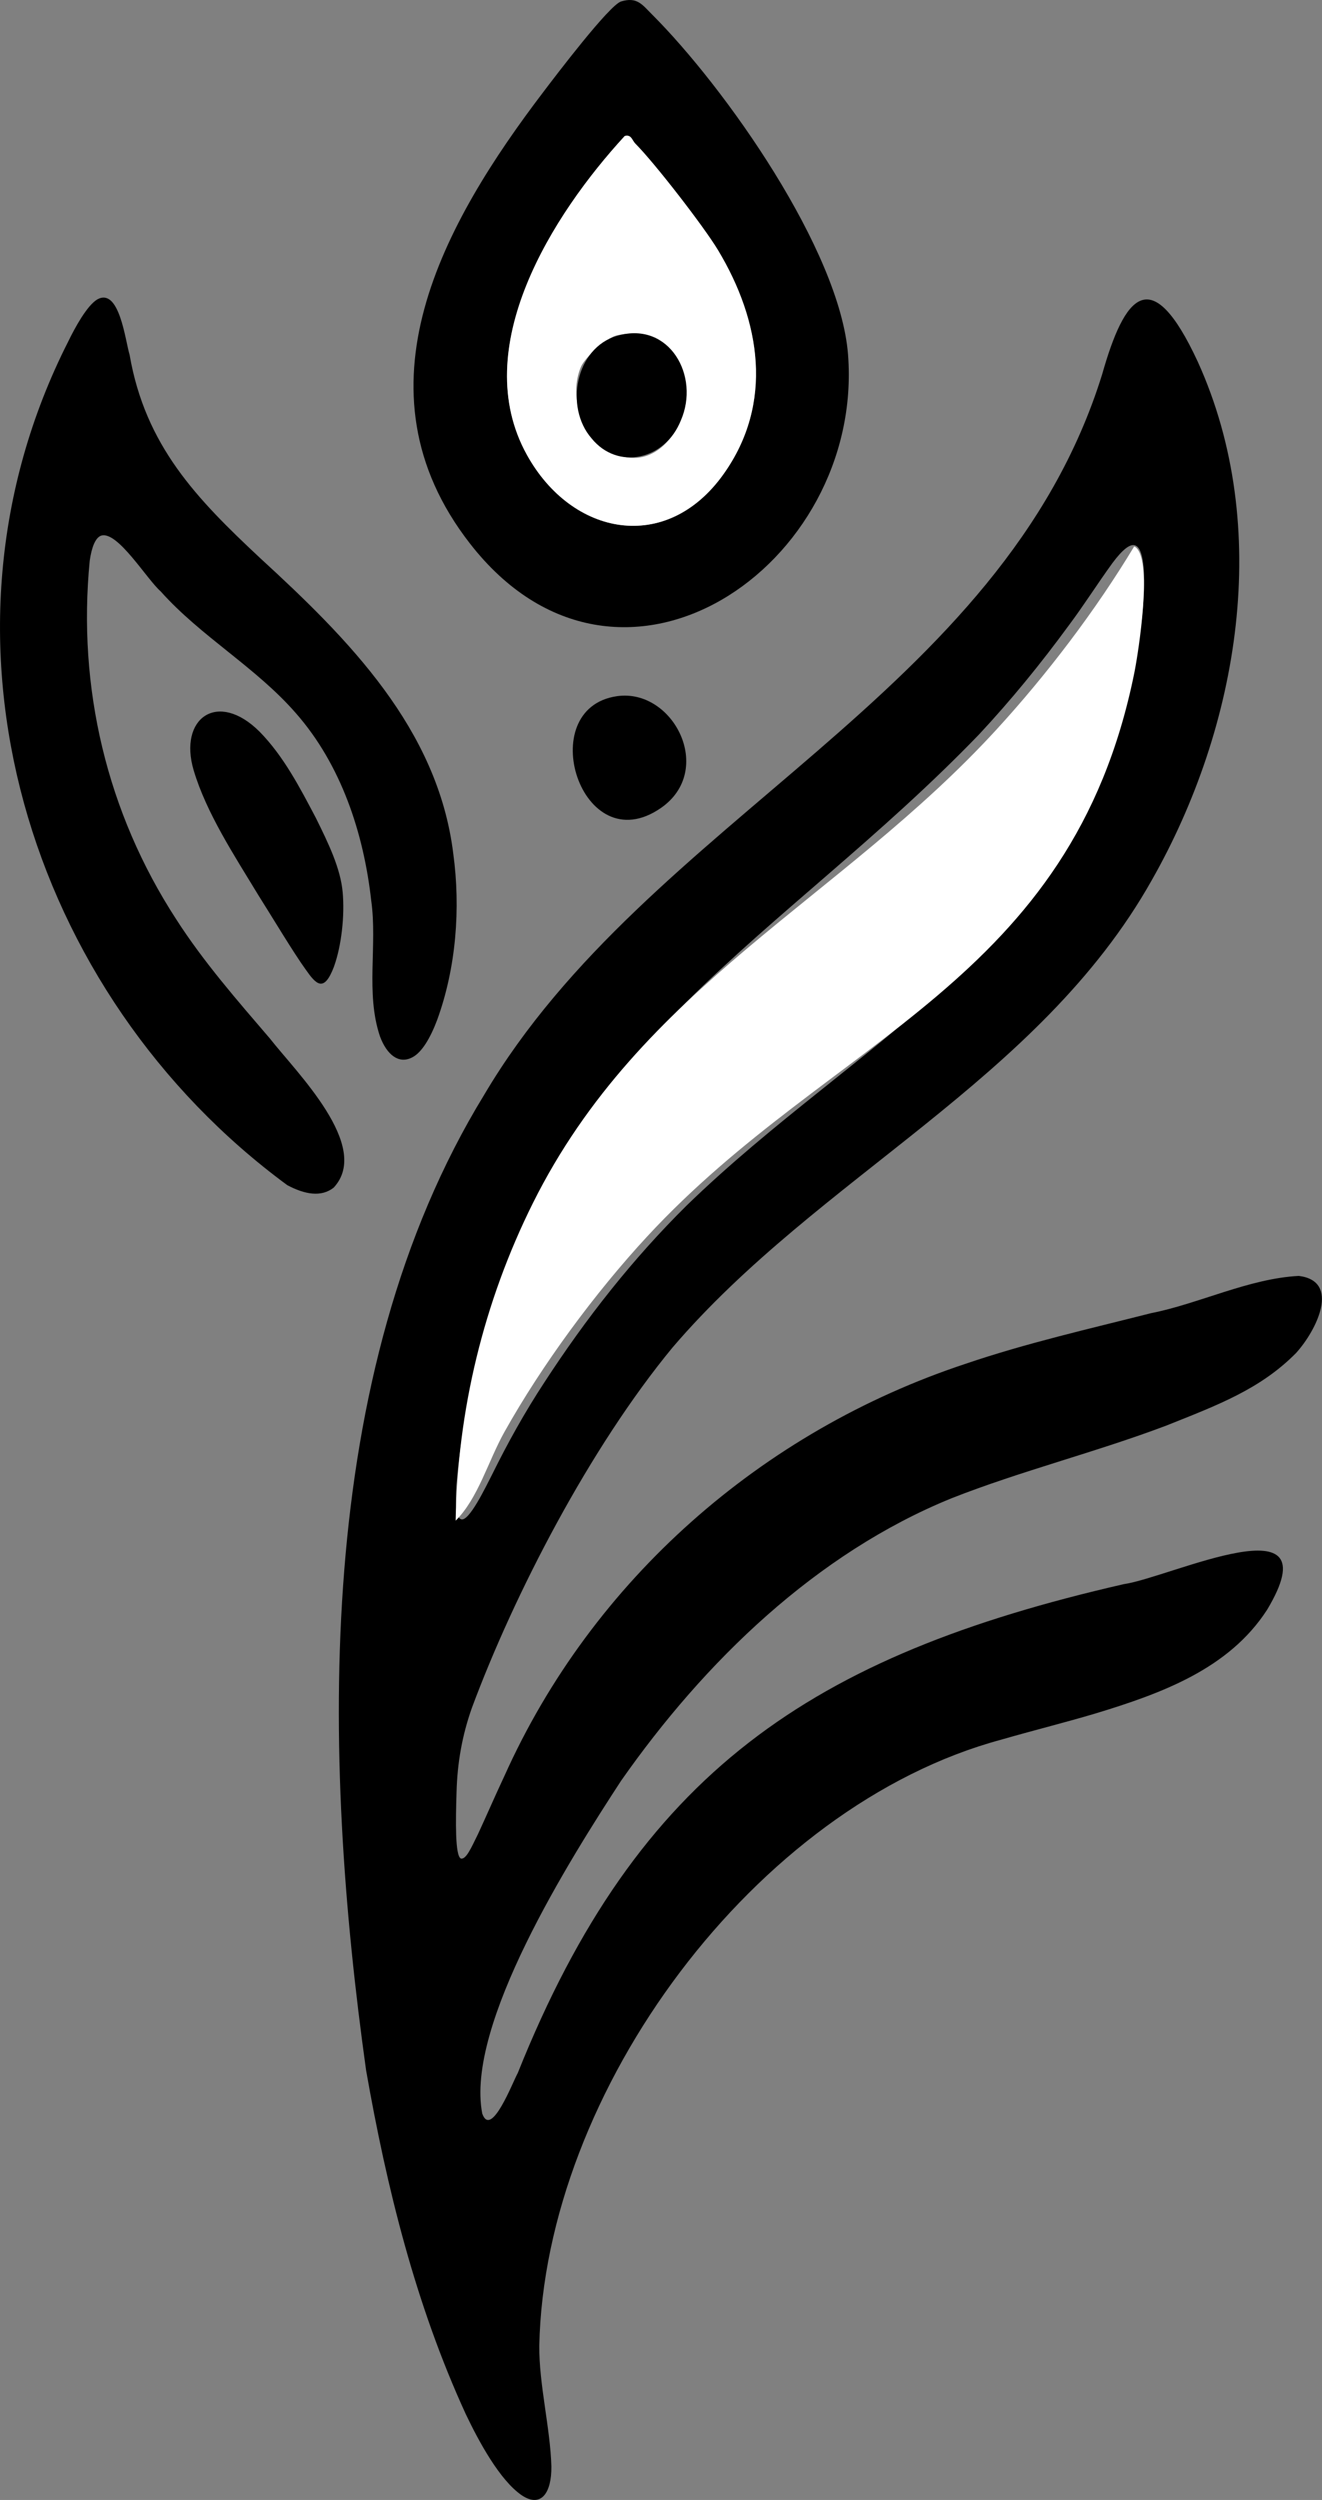
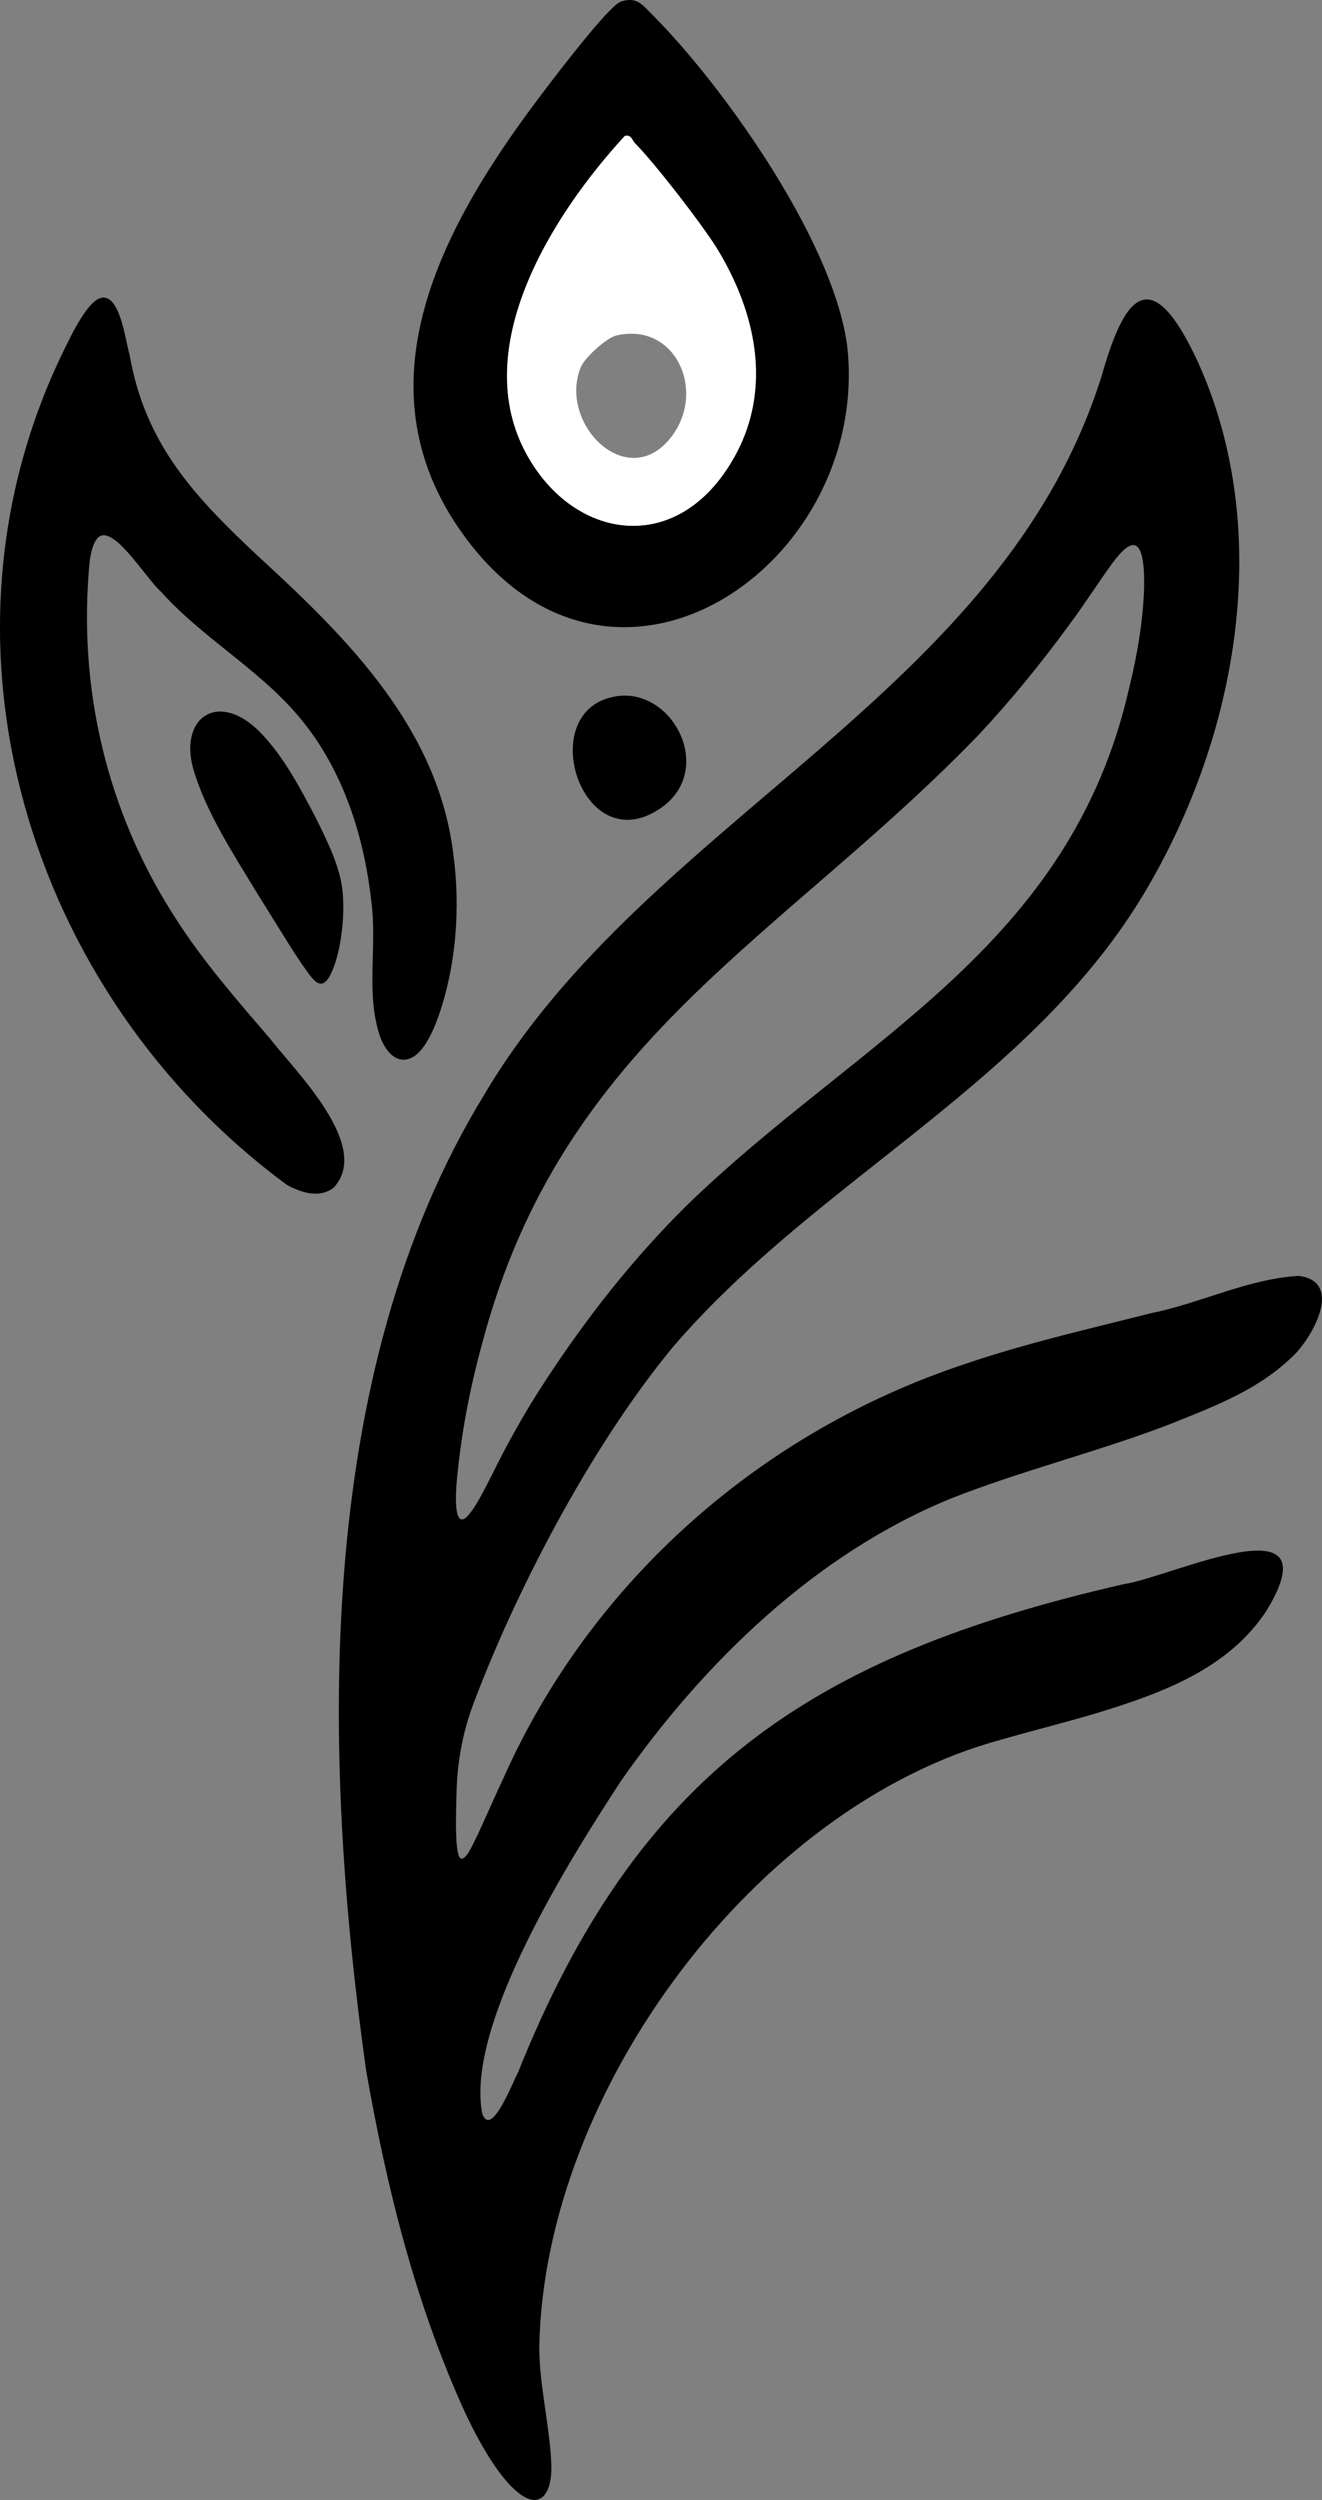
<svg xmlns="http://www.w3.org/2000/svg" id="Warstwa_1" baseProfile="tiny-ps" version="1.2" viewBox="0 0 293.18 554.22">
  <rect x="0" y="0" width="293.18" height="554.22" fill="#808080" stroke="none" />
  <title>elevatebeautyproducts.com</title>
  <path d="M102.26,412.04c1.14.13,2.19-2.28,3.74-5.43,1.78-3.83,3.88-8.68,5.89-12.95,19.49-43.41,57.08-76.39,102.25-91.32,13.48-4.59,27.37-7.73,41.12-11.22,10.55-2.07,21.77-7.71,32.78-8.26,9.31,1.14,3.98,12.04-.64,17.12-7.94,8.02-17.41,11.53-28.75,16.06-15.55,5.88-32.28,10.07-47.57,16.09-30.07,12.21-54.88,36.27-73.37,62.69-11.3,17.31-34.56,54.11-30.76,73.75,1.99,5.58,6.77-7.04,7.88-9.01,26.65-66.6,65.06-92.51,134.4-108.37,10.37-1.5,46.6-19.05,31.77,5.69-8.47,13.1-23.4,18.54-38.15,23.01-7.02,2.08-14.16,3.85-20.82,5.78-54.48,14.68-101.26,77.89-102.43,134.33-.08,8.61,2.45,18.31,2.68,26.79.07,5.84-2.27,9.24-6.53,6.42-4.9-3.31-9.61-12.04-12.48-18.08-11.13-24.26-17.51-50.13-22.08-76.16-9.73-69.58-11.91-154.09,26.2-216.28,36.35-61.51,114.83-88.32,137.02-159.66,4.97-17.54,10.84-25.23,21.23-2.82,16.62,36.64,9.2,80.78-10.23,114.95-24.99,44.4-73.83,65.63-106.29,103.6-18.33,22.23-35.06,54.56-44.47,79.86-2.17,6.14-3.23,12.2-3.4,18.67-.2,6.43-.34,14.13.96,14.73l.04.02ZM102.23,336.8c1.74.72,5.53-7.24,6.89-9.88,3.48-7.04,7.24-13.81,11.58-20.42,9.22-14.18,19.54-27.33,31.54-39.21,38.16-37.07,85.14-56.96,98.25-115.08,1.71-6.99,2.99-14.45,3.23-21.76.14-4.81-.36-8.61-1.7-9.4-1.22-.82-3.11.82-5.29,3.74-3.3,4.53-6.32,9.34-9.73,13.89-6.19,8.46-12.73,16.47-19.87,24.13-43.81,45.41-92.34,67.65-110.14,134.8-2.84,10.29-4.86,20.9-5.76,31.55-.31,4.22-.04,7.25.96,7.62l.05.02Z" />
  <path d="M22.44,118.74c-1.27.45-2.1,2.5-2.54,5.56-2.75,28.13,3.78,55.82,19.18,79.5,6.09,9.49,13.52,17.96,20.81,26.47,5.83,7.46,22.58,23.86,14.12,33.01-2.76,2.18-6.4,1.53-10.3-.54C6.14,220.4-18.25,141.51,15.11,75.75c1.51-3.11,4.19-8.03,6.48-9.38,4.91-2.71,6.21,9.24,7.15,12.28,3.49,20.16,14.81,31.86,28.97,45.09,19.46,17.85,39.41,37.79,42.81,65.5,1.66,12.14.63,25.34-3.57,36.87-1.51,4-3.41,7.25-5.57,8.32-2.93,1.51-5.57-.55-7.11-4.66-3.24-9.61-.54-20.2-1.95-30.16-1.67-14.91-6.66-30.07-16.69-41.49-8.89-10.21-21.02-16.96-29.99-27.01-3.08-2.69-9.46-13.31-13.12-12.39l-.07.03Z" />
  <path d="M137.75.32c3.53-1.06,4.65.68,6.79,2.82,16.3,16.27,41.74,52.35,43.53,75.48,3.61,46.86-50.83,84.35-83.86,41.86-26.63-34.24-5.76-71.14,16.41-100.25,2.59-3.41,14.51-19.12,17.13-19.91ZM138.55,30.15c-15.95,17.35-34.84,46.94-21.69,70.68,9.99,18.04,30.97,22.04,43.62,4.25,11.16-15.69,8.2-33.95-1.24-49.63-3.18-5.28-14.07-19.34-18.36-23.64-.69-.7-.85-2.06-2.32-1.67Z" />
  <path d="M74.06,214.31c-2.22,5.84-3.95,3.94-6.28.61-2.73-3.78-7.24-11.33-10.51-16.51-5.34-8.81-11.5-18.18-14.32-27.64-3.41-11.53,5.3-17.85,14.63-8.55,5.35,5.46,8.94,12.42,12.48,19.13,2.8,5.66,5.45,11.14,5.93,16.41.49,5.24-.28,11.93-1.88,16.4l-.05.14Z" />
  <path d="M136.8,154.34c12.52-1.83,21.88,16.44,9.73,24.81-17.65,12.15-28.39-22.08-9.73-24.81Z" />
-   <path d="M101.05,337.14c.39-24.43,6.23-48.53,17.11-70.38,24.04-48.25,68.17-67.18,102.9-105.1,11.15-12.17,22-26.45,30.47-40.52,4.34,1.95.93,23.58.03,28.02-13.95,69.01-66.96,80.55-108.04,124.96-11.58,12.51-23.34,28.48-31.66,43.34-3.59,6.42-5.84,14.74-10.82,19.67Z" fill="#fff" />
  <path d="M138.55,30.15c1.47-.39,1.63.97,2.32,1.67,4.29,4.3,15.18,18.36,18.36,23.64,9.44,15.68,12.41,33.94,1.24,49.63-12.65,17.78-33.63,13.79-43.62-4.25-13.15-23.74,5.74-53.34,21.69-70.68ZM136.75,74.36c-2.27.52-7.1,4.93-7.95,7.04-5.14,12.67,10.63,28.18,20.24,15.24,7.59-10.22.61-25.25-12.28-22.28Z" fill="#fff" />
-   <path d="M137.04,74.4c11.44-3.23,18.26,9.04,13.94,18.8-3.46,8.75-13.96,11.17-19.8,3.97-6.03-6.96-3.52-20.07,5.68-22.72l.18-.06Z" />
</svg>